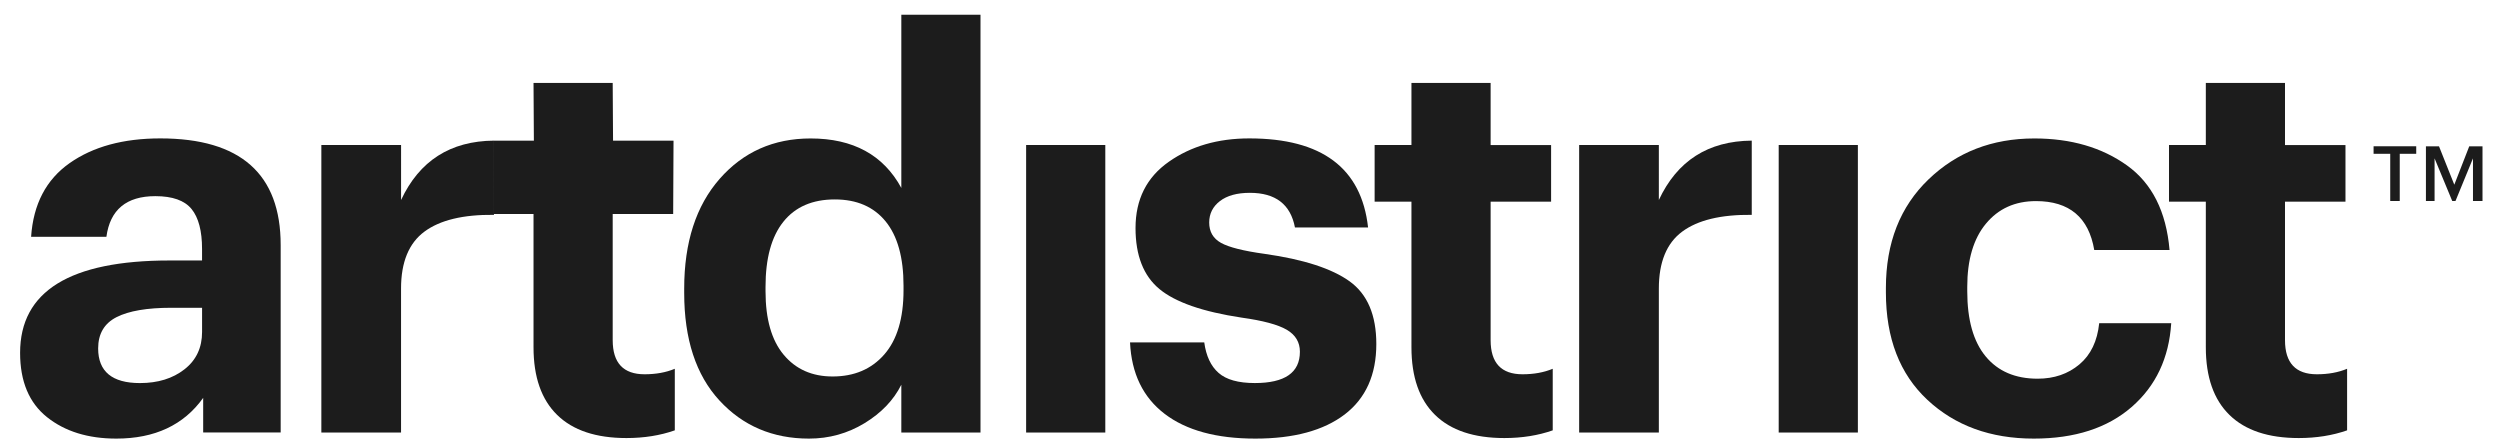
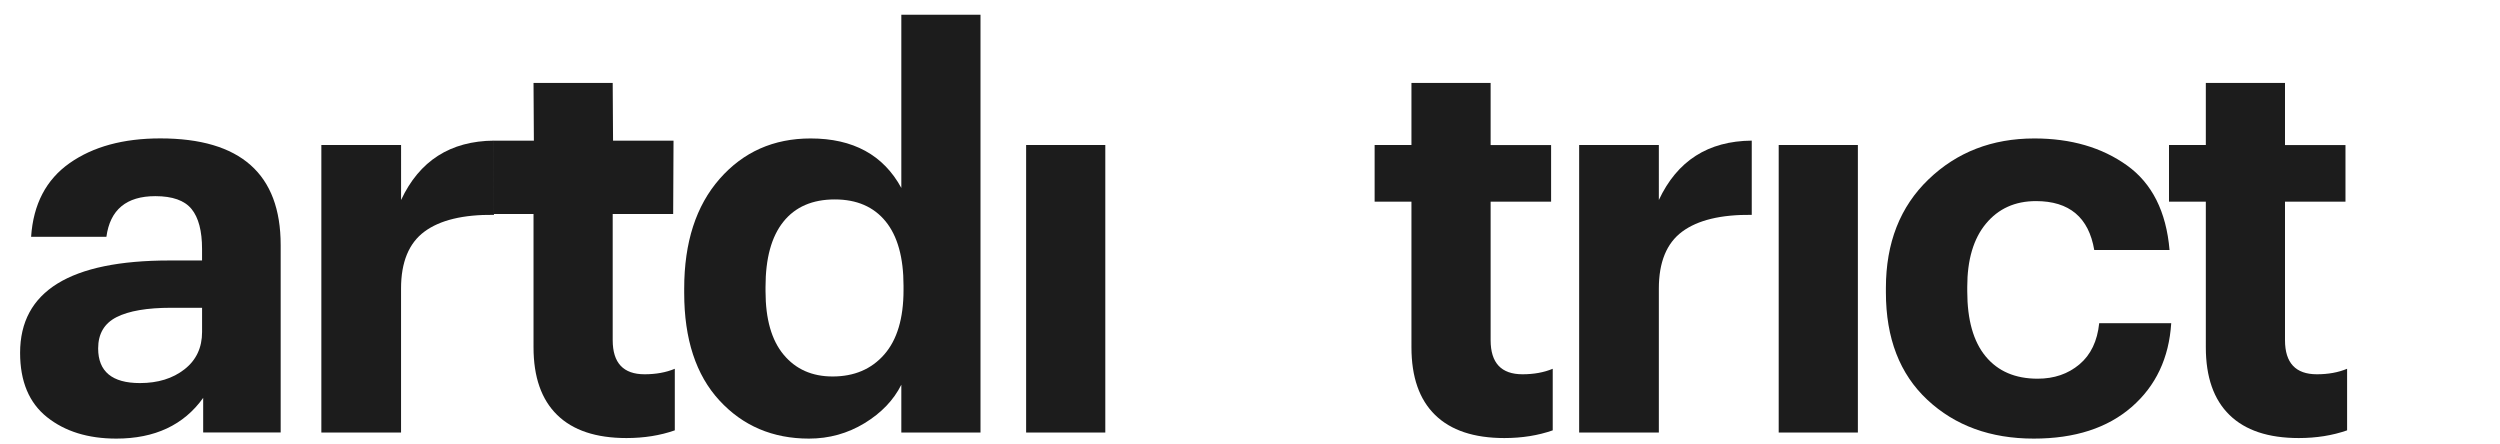
<svg xmlns="http://www.w3.org/2000/svg" version="1.1" id="Livello_1" x="0px" y="0px" viewBox="0 0 1000 177.44" style="enable-background:new 0 0 1000 177.44;" xml:space="preserve">
  <style type="text/css"> .st0{fill:#1C1C1C;} </style>
  <g>
    <path class="st0" d="M46.52,175.44c-11.29,0-20.53-2.86-27.71-8.58c-7.18-5.72-10.77-14.29-10.77-25.73 c0-24.63,19.94-36.94,59.81-36.94h12.97v-4.62c0-7.18-1.39-12.5-4.18-15.94c-2.79-3.44-7.62-5.17-14.51-5.17 c-11.58,0-18.11,5.43-19.57,16.27H12.44c0.88-13.05,6.01-22.87,15.39-29.47c9.38-6.6,21.47-9.9,36.28-9.9 c32.1,0,48.16,14.22,48.16,42.66v74.98H81.27v-13.85C73.5,170.02,61.92,175.44,46.52,175.44z M55.98,153.23 c7.18,0,13.12-1.83,17.81-5.5c4.69-3.66,7.04-8.65,7.04-14.95v-9.67H68.51c-9.68,0-16.97,1.25-21.88,3.74 c-4.91,2.49-7.37,6.67-7.37,12.53C39.27,148.61,44.84,153.23,55.98,153.23z" />
    <path class="st0" d="M128.54,173.02V58.01h31.89V80c7.33-15.68,19.71-23.6,37.16-23.75v29.69c-12.31-0.14-21.59,2.09-27.82,6.71 c-6.23,4.62-9.35,12.2-9.35,22.76v57.61H128.54z" />
    <path class="st0" d="M250.58,175.22c-12.17,0-21.41-3.08-27.71-9.24c-6.3-6.16-9.46-15.17-9.46-27.05V85.61h-15.97l0.14-29.35 h15.97l-0.14-23.09h31.67l0.14,23.09h24.19l-0.14,29.35h-24.19v50.47c0,9.09,4.25,13.63,12.75,13.63c4.54,0,8.58-0.73,12.09-2.2 v24.63C264.07,174.19,257.62,175.22,250.58,175.22z" />
    <path class="st0" d="M323.59,175.44c-14.51,0-26.46-5.09-35.84-15.28c-9.38-10.19-14.07-24.52-14.07-42.99v-1.76 c0-18.47,4.73-33.09,14.18-43.87c9.46-10.77,21.58-16.16,36.39-16.16c17,0,29.1,6.6,36.28,19.79V5.9h31.67v167.12h-31.67v-19.13 c-3.08,6.16-7.99,11.29-14.73,15.39C339.05,173.38,331.65,175.44,323.59,175.44z M333.04,150.59c8.65,0,15.54-2.93,20.67-8.8 c5.13-5.86,7.7-14.44,7.7-25.73v-1.76c0-11.29-2.38-19.86-7.15-25.73c-4.77-5.86-11.54-8.8-20.34-8.8c-8.94,0-15.8,2.97-20.56,8.91 c-4.77,5.94-7.15,14.62-7.15,26.06v1.76c0,11.14,2.42,19.61,7.26,25.4C318.31,147.7,324.83,150.59,333.04,150.59z" />
    <path class="st0" d="M410.45,173.02V58.01h31.67v115.01H410.45z" />
-     <path class="st0" d="M502.14,175.44c-15.54,0-27.64-3.3-36.28-9.9c-8.65-6.6-13.27-16.12-13.85-28.59h29.69 c0.73,5.43,2.64,9.49,5.72,12.2c3.08,2.72,7.92,4.07,14.51,4.07c12.02,0,18.03-4.18,18.03-12.53c0-3.81-1.76-6.74-5.28-8.8 c-3.52-2.05-9.53-3.66-18.03-4.84c-15.54-2.34-26.5-6.16-32.87-11.43c-6.38-5.28-9.57-13.41-9.57-24.41 c0-11.44,4.43-20.27,13.31-26.5c8.87-6.23,19.61-9.35,32.21-9.35c29.03,0,44.86,11.87,47.5,35.62h-29.25 c-1.76-9.24-7.77-13.85-18.03-13.85c-5.13,0-9.12,1.1-11.98,3.3c-2.86,2.2-4.29,5.06-4.29,8.58c0,3.67,1.57,6.38,4.73,8.14 c3.15,1.76,8.98,3.23,17.48,4.4c15.54,2.2,26.86,5.87,33.98,11c7.11,5.13,10.66,13.49,10.66,25.07c0,12.31-4.22,21.7-12.64,28.15 C529.44,172.21,517.53,175.44,502.14,175.44z" />
    <path class="st0" d="M601.75,175.22c-12.17,0-21.41-3.08-27.71-9.24c-6.31-6.16-9.46-15.17-9.46-27.05V80.66h-14.73V58.01h14.73 V33.17h31.67v24.85h24.19v22.65h-24.19v55.41c0,9.09,4.25,13.63,12.75,13.63c4.54,0,8.58-0.73,12.09-2.2v24.63 C615.24,174.19,608.79,175.22,601.75,175.22z" />
    <path class="st0" d="M631.66,173.02V58.01h31.88V80c7.33-15.68,19.71-23.6,37.16-23.75v29.69c-12.31-0.14-21.59,2.09-27.82,6.71 c-6.23,4.62-9.34,12.2-9.34,22.76v57.61H631.66z" />
    <path class="st0" d="M711.48,173.02V58.01h31.67v115.01H711.48z" />
    <path class="st0" d="M813.51,175.44c-17.3,0-31.48-5.17-42.55-15.5c-11.07-10.33-16.6-24.66-16.6-42.99v-1.76 c0-18.03,5.68-32.51,17.04-43.43c11.36-10.92,25.47-16.38,42.33-16.38c14.66,0,27.01,3.59,37.05,10.77 c10.04,7.18,15.72,18.47,17.04,33.86H837.7c-2.2-13.05-9.97-19.57-23.31-19.57c-8.36,0-15.03,3.01-20.01,9.02 c-4.99,6.01-7.48,14.44-7.48,25.29v1.76c0,11.43,2.45,20.12,7.37,26.06c4.91,5.94,11.84,8.91,20.78,8.91 c6.6,0,12.17-1.9,16.71-5.72c4.54-3.81,7.18-9.31,7.92-16.49h28.81c-0.88,13.93-6.16,25.11-15.83,33.53 C842.97,171.22,829.93,175.44,813.51,175.44z" />
    <path class="st0" d="M919.5,175.22c-12.17,0-21.41-3.08-27.71-9.24c-6.31-6.16-9.46-15.17-9.46-27.05V80.66H867.6V58.01h14.73 V33.17H914v24.85h24.19v22.65H914v55.41c0,9.09,4.25,13.63,12.75,13.63c4.54,0,8.58-0.73,12.09-2.2v24.63 C932.98,174.19,926.53,175.22,919.5,175.22z" />
  </g>
  <g>
-     <path class="st0" d="M956.09,80.41V61.51h-6.66v-2.99h17.06v2.99h-6.59v18.89H956.09z M970.37,80.41V58.52h5.23l6.12,15.36 l5.98-15.36h5.3v21.88h-3.81V63.35l-7,17.06h-1.29l-7.07-17.06v17.06H970.37z" />
-   </g>
+     </g>
</svg>